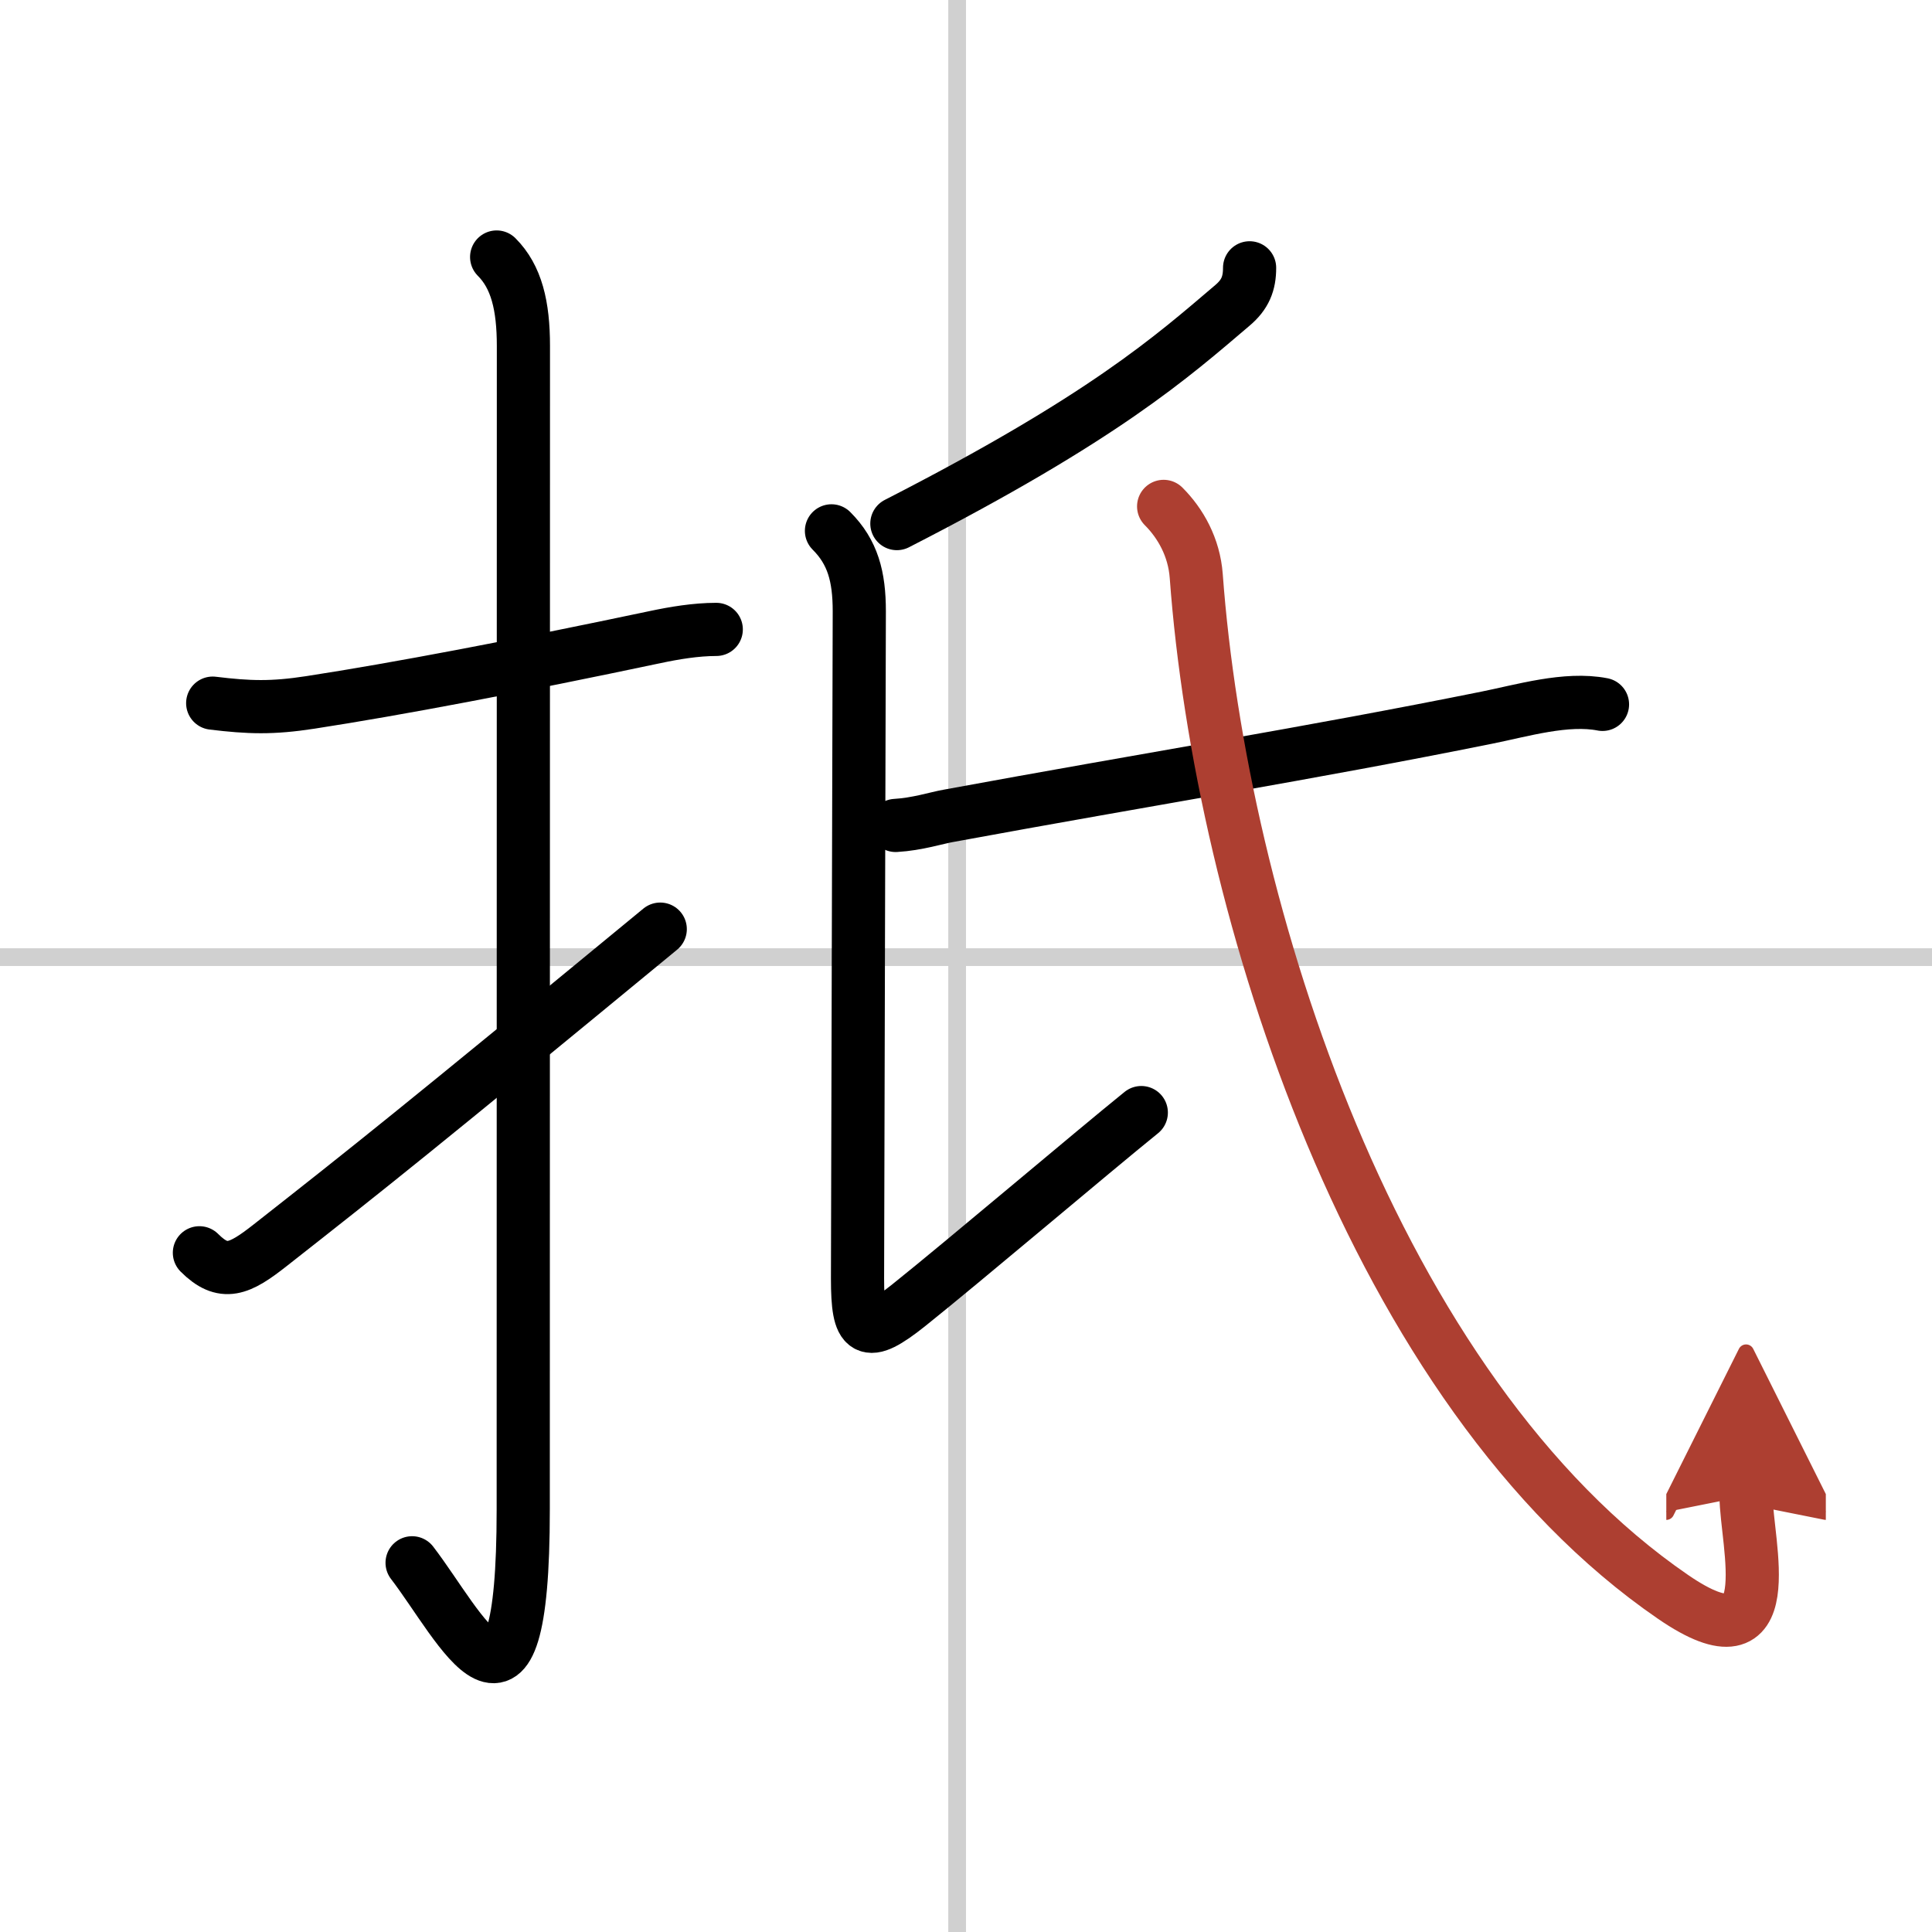
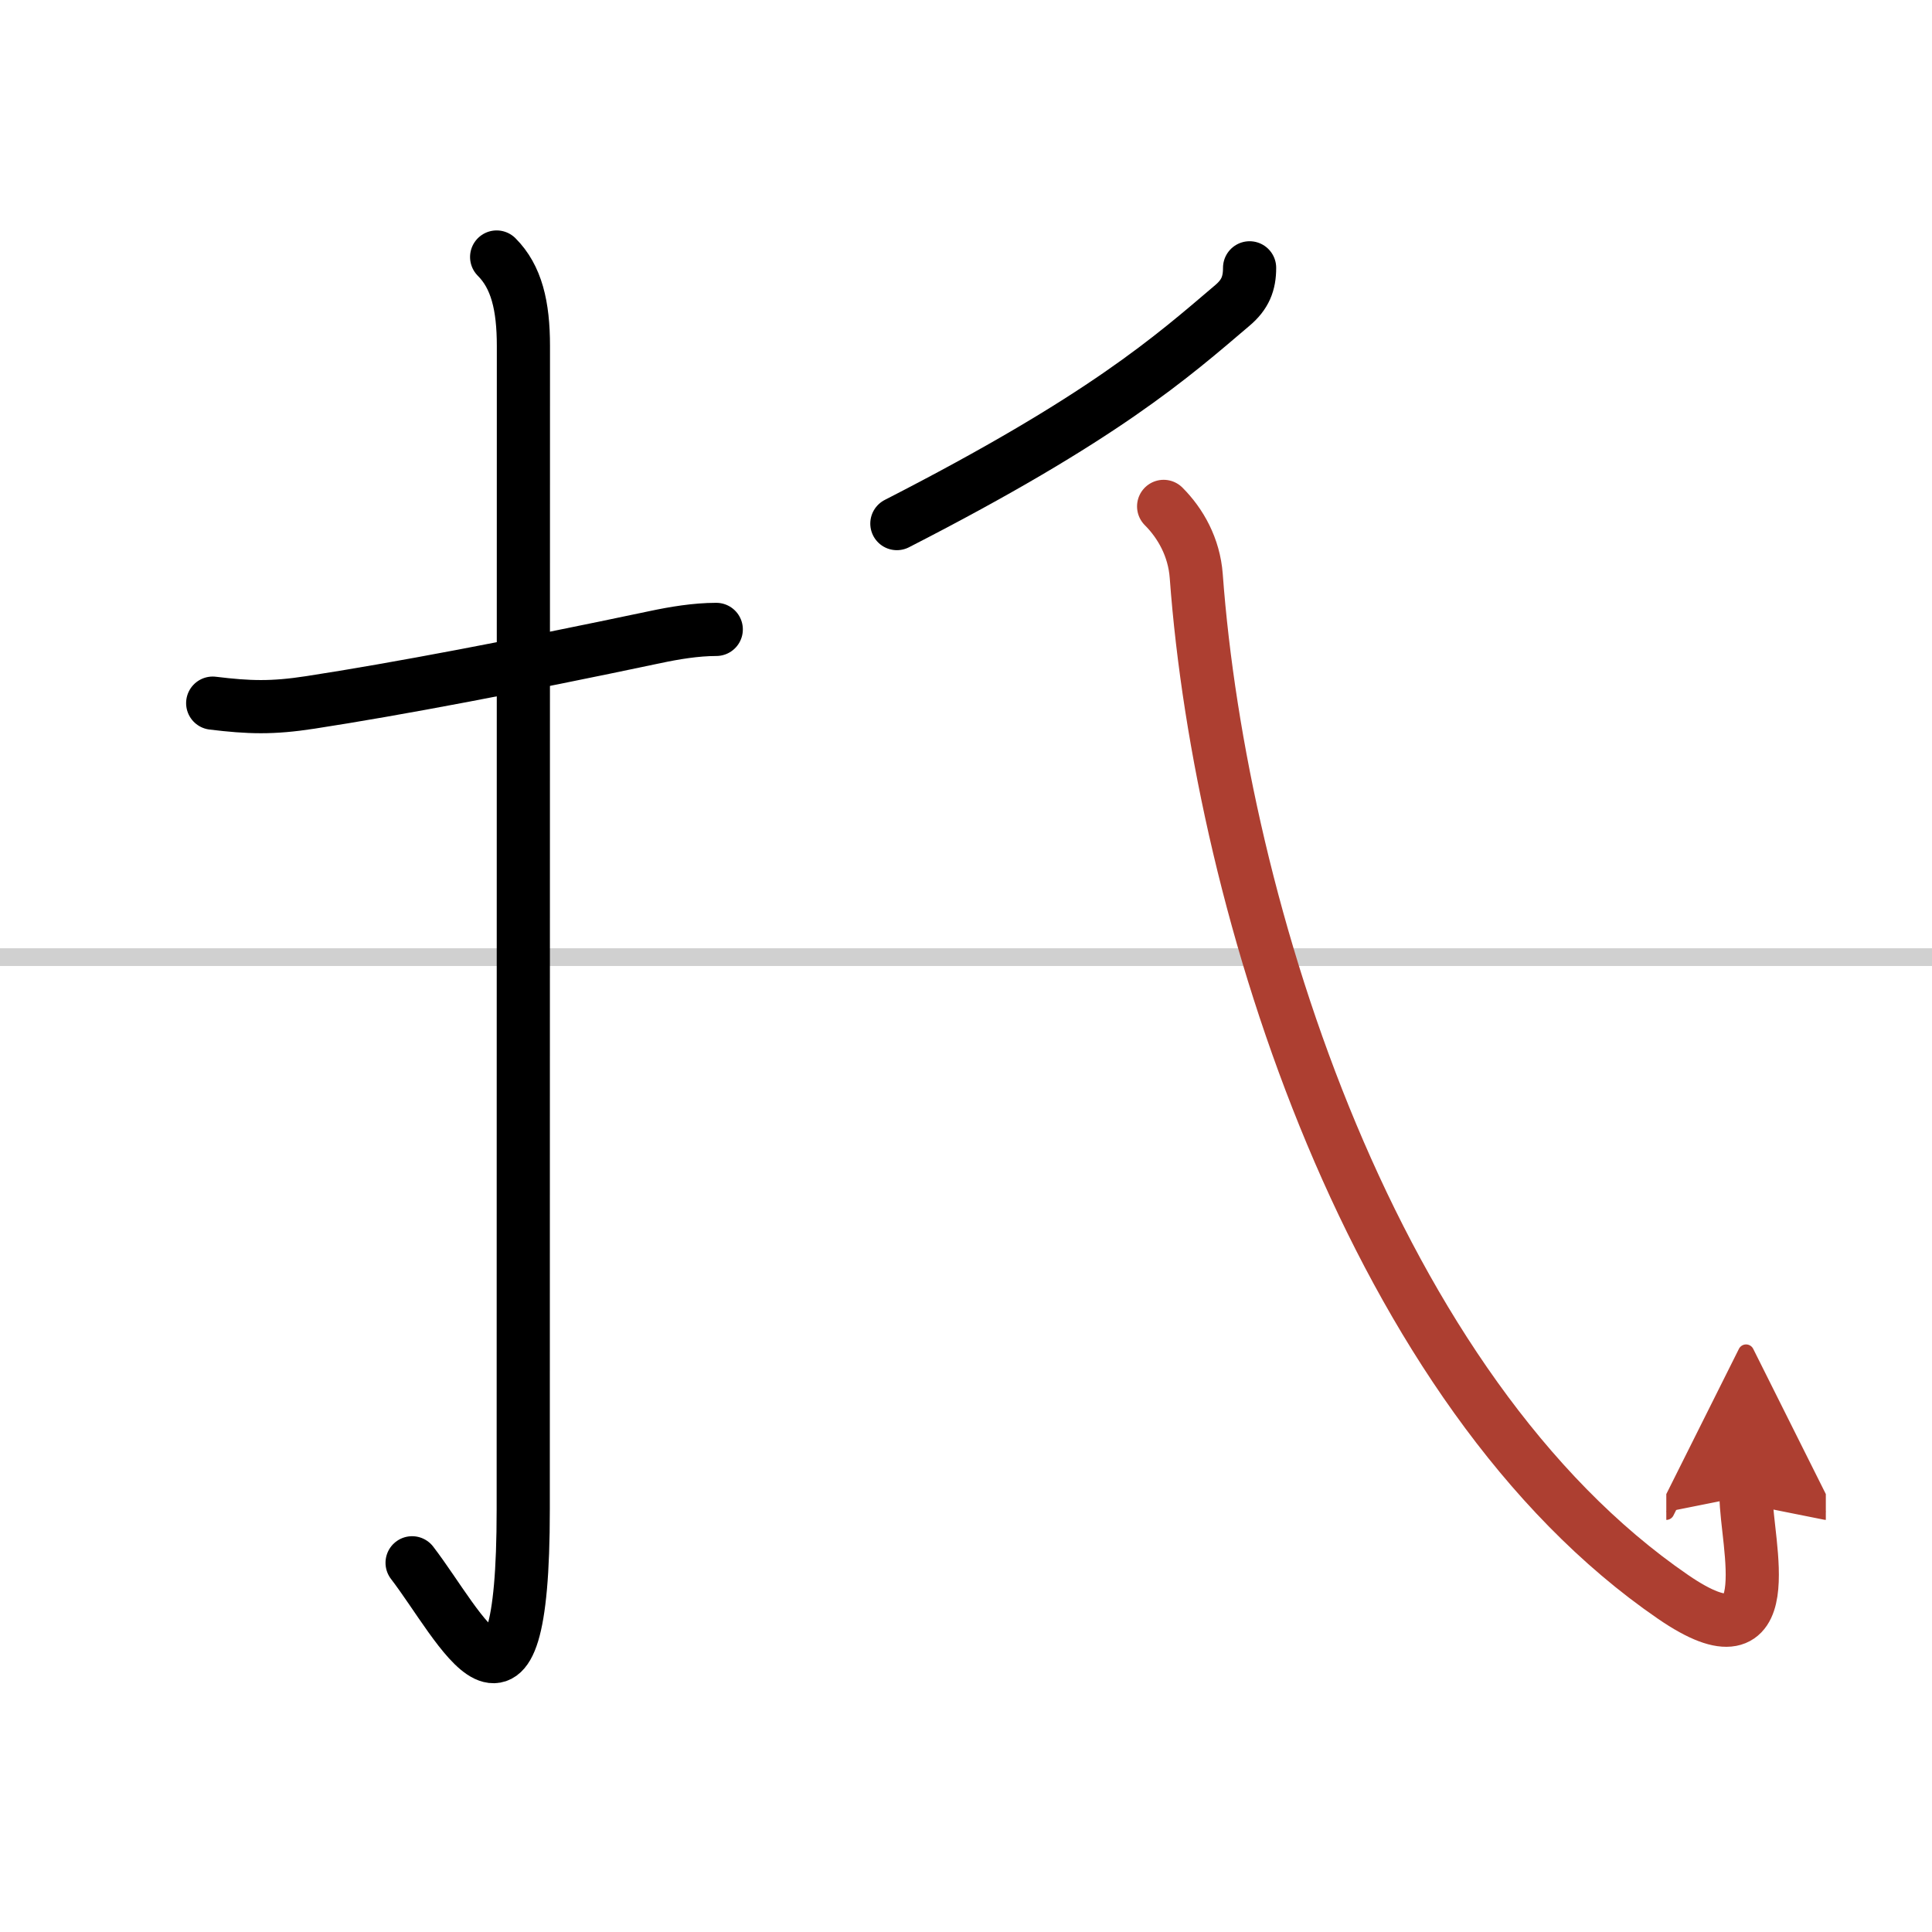
<svg xmlns="http://www.w3.org/2000/svg" width="400" height="400" viewBox="0 0 109 109">
  <defs>
    <marker id="a" markerWidth="4" orient="auto" refX="1" refY="5" viewBox="0 0 10 10">
      <polyline points="0 0 10 5 0 10 1 5" fill="#ad3f31" stroke="#ad3f31" />
    </marker>
  </defs>
  <g fill="none" stroke="#000" stroke-linecap="round" stroke-linejoin="round" stroke-width="3">
    <rect width="100%" height="100%" fill="#fff" stroke="#fff" />
-     <line x1="54" x2="54" y2="109" stroke="#d0d0d0" stroke-width="1" />
    <line x2="109" y1="54" y2="54" stroke="#d0d0d0" stroke-width="1" />
    <path d="m12 39.67c2.05 0.25 3.36 0.29 5.5-0.04 4.87-0.75 11.62-2.03 19.48-3.69 1.04-0.22 2.27-0.43 3.43-0.43" />
    <path d="m28.02 14.5c1.12 1.12 1.51 2.75 1.51 5.02 0 15.23-0.01 54.21-0.01 65.65 0 14.25-3.52 6.58-6.27 3" />
-     <path d="m11.25 70.68c1.35 1.35 2.25 0.95 4-0.43 5.59-4.39 8.25-6.5 22-17.83" />
    <path d="m70.5 15.11c0 0.89-0.25 1.51-0.97 2.12-3.4 2.89-7.23 6.32-18.93 12.31" />
-     <path d="m46.91 29.95c1.2 1.2 1.57 2.57 1.57 4.54s-0.1 34.57-0.1 37.64 0.46 3.45 2.9 1.5c2.98-2.38 10.35-8.63 13.11-10.86" />
-     <path d="m50.53 46.57c1.22-0.07 2.33-0.43 2.97-0.54 11.52-2.12 20.26-3.5 30.38-5.54 2-0.4 4.49-1.15 6.53-0.75" />
    <path d="m65.65 28.57c0.95 0.95 1.72 2.3 1.84 3.93 1.38 18.76 10.02 46.02 26.91 57.6 6.24 4.28 4.11-3.07 4.11-5.7" marker-end="url(#a)" stroke="#ad3f31" />
  </g>
</svg>